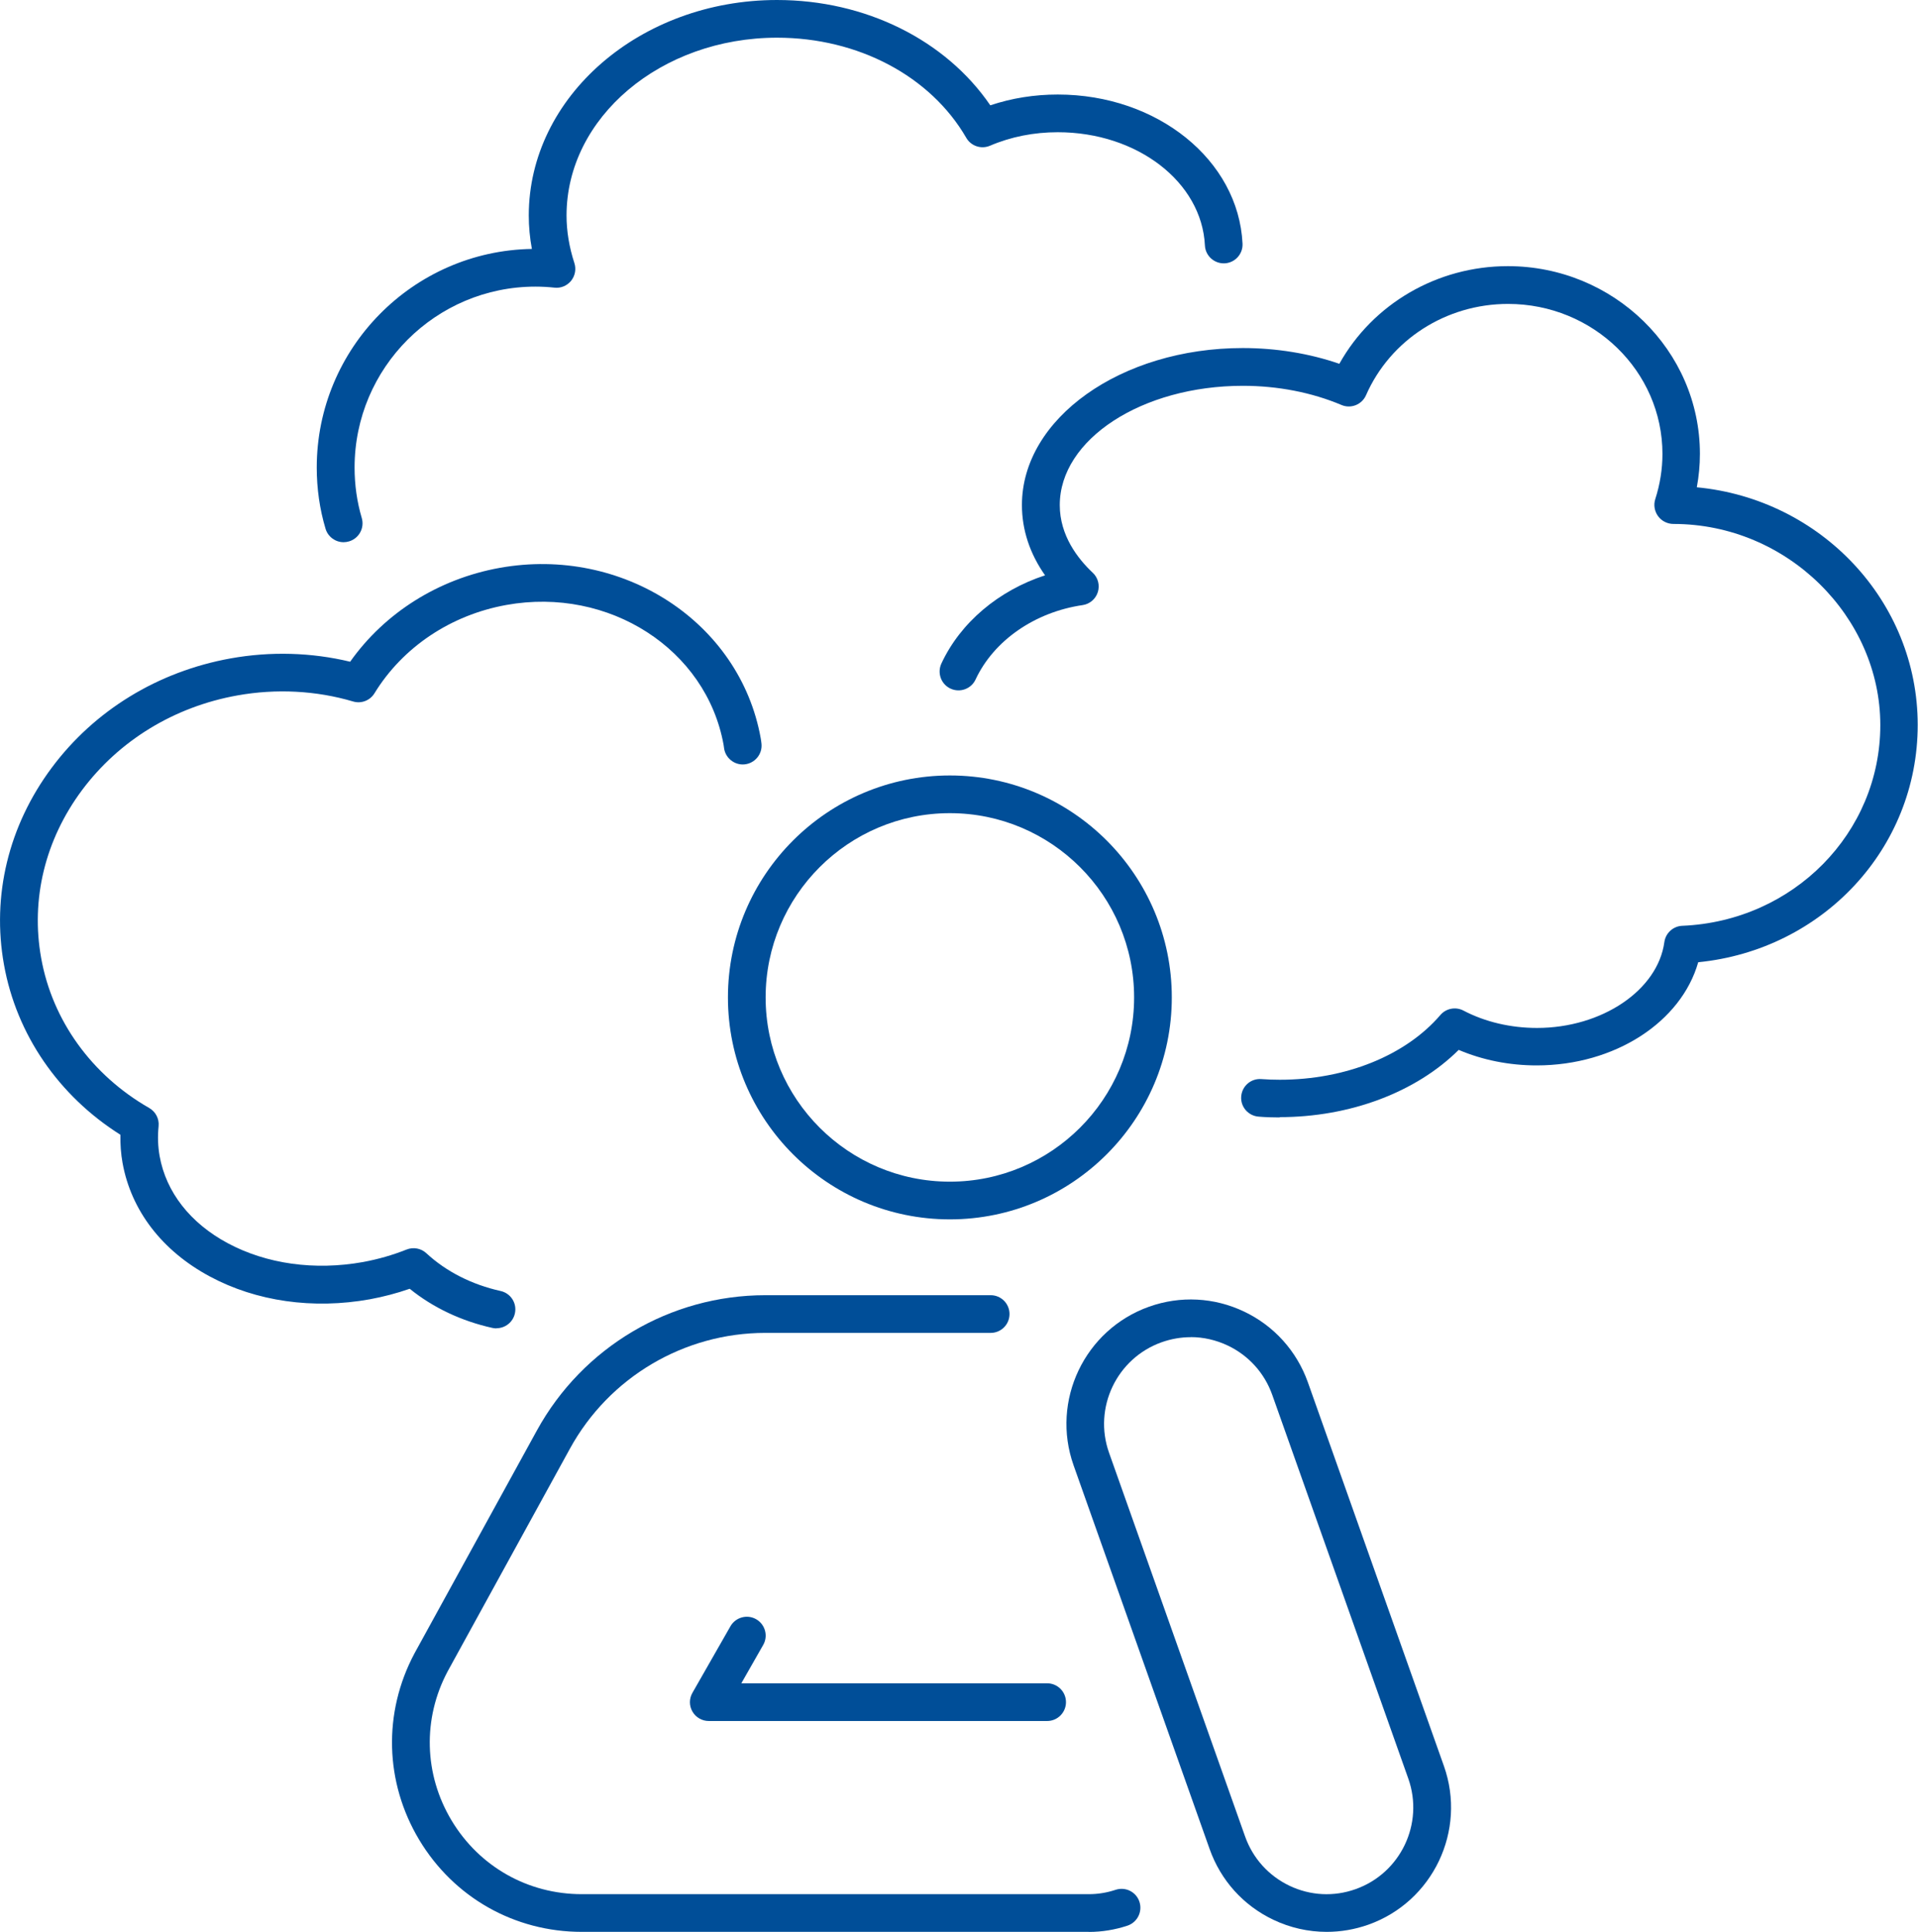
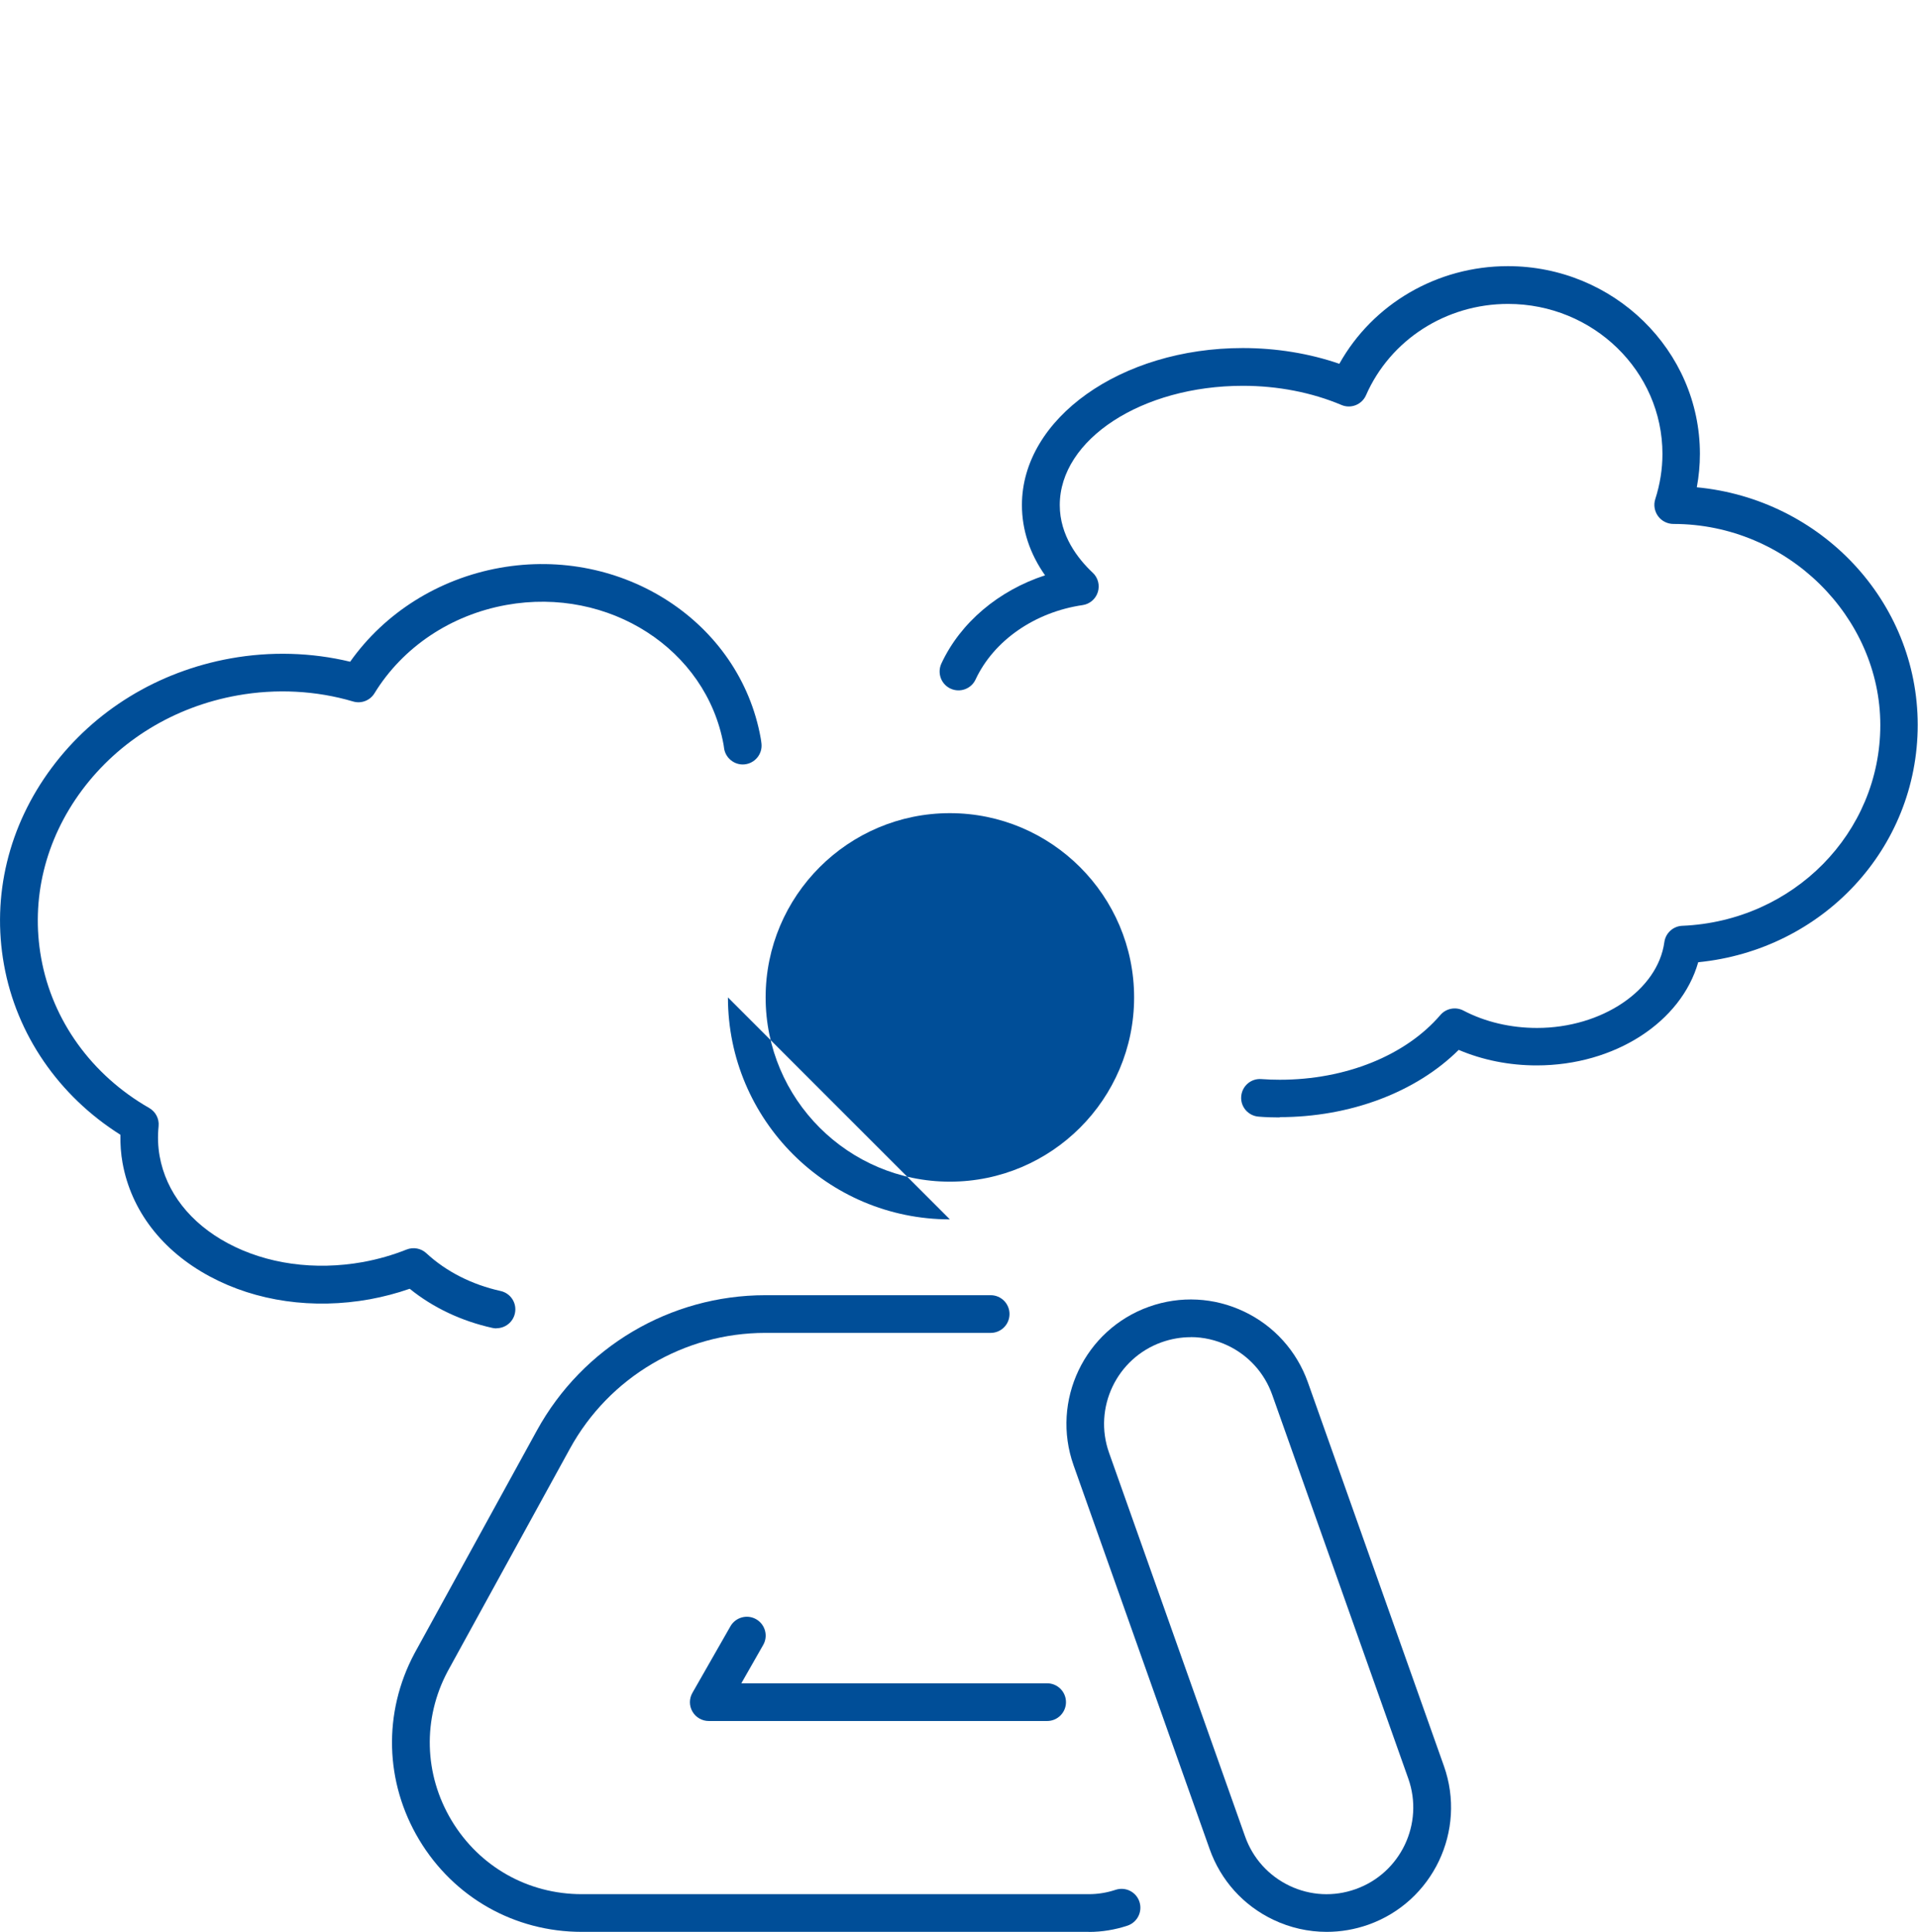
<svg xmlns="http://www.w3.org/2000/svg" id="Warstwa_2" data-name="Warstwa 2" viewBox="0 0 259.53 261.38">
  <defs>
    <style>
      .cls-1 {
        fill: #004e98;
      }
    </style>
  </defs>
  <g id="_ëîé_1" data-name="‘ëîé_1">
    <g>
      <path class="cls-1" d="M67.19,179.73c-.18,0-.37-.02-.55-.06-4.21-.93-8.05-2.75-11.2-5.3-1.75.61-3.55,1.08-5.38,1.42-7.7,1.39-15.39.29-21.66-3.08-6.47-3.47-10.66-8.93-11.82-15.38-.22-1.23-.31-2.5-.29-3.8-8.36-5.27-14.06-13.57-15.75-23-1.68-9.33.61-18.79,6.44-26.63,5.79-7.79,14.4-13.05,24.23-14.82,5.39-.97,10.94-.81,16.17.45,4.68-6.62,11.96-11.21,20.24-12.7,16.64-2.98,32.49,7.34,35.31,23.03.04.25.09.53.11.79.13,1.4-.91,2.64-2.31,2.77-1.38.13-2.64-.91-2.77-2.31-.01-.11-.03-.23-.05-.34-2.33-12.93-15.51-21.42-29.39-18.92-7.51,1.35-14.02,5.7-17.85,11.95-.6.98-1.79,1.44-2.89,1.11-5-1.48-10.42-1.76-15.66-.82-8.55,1.53-16.02,6.1-21.04,12.84-4.98,6.7-6.94,14.76-5.51,22.69,1.51,8.45,6.84,15.84,14.62,20.29.87.5,1.37,1.46,1.27,2.46-.14,1.43-.09,2.75.14,4.05.87,4.87,4.14,9.06,9.21,11.78,5.26,2.82,11.77,3.73,18.33,2.55,2.04-.38,3.97-.93,5.88-1.69.91-.36,1.95-.17,2.67.5,2.69,2.49,6.17,4.25,10.04,5.11,1.38.3,2.25,1.66,1.94,3.04-.26,1.19-1.32,2-2.49,2Z" />
      <path class="cls-1" d="M173.17,151.19c-.96,0-1.93-.03-2.87-.11-1.4-.11-2.46-1.33-2.35-2.73.11-1.4,1.31-2.46,2.73-2.35.82.06,1.65.09,2.49.09,8.9,0,17.02-3.27,21.73-8.76.77-.9,2.07-1.15,3.12-.6,2.94,1.54,6.39,2.35,9.96,2.35,8.77,0,16.34-5.1,17.23-11.62.17-1.22,1.19-2.15,2.42-2.2,15.03-.63,26.8-12.56,26.8-27.16s-12.55-27.21-27.99-27.21c-.81,0-1.6-.39-2.08-1.05-.48-.66-.63-1.51-.39-2.28.65-2.02.98-4.09.98-6.14,0-11.2-9.37-20.3-20.89-20.3-8.39,0-15.93,4.85-19.22,12.35-.56,1.28-2.05,1.87-3.33,1.32-4-1.69-8.61-2.59-13.33-2.59-13.66,0-24.78,7.24-24.78,16.14,0,4.11,2.43,7.24,4.46,9.15.72.67.98,1.69.69,2.62-.29.93-1.09,1.62-2.06,1.76-6.49.95-12.03,4.81-14.48,10.06-.59,1.28-2.11,1.83-3.39,1.24-1.28-.59-1.83-2.11-1.24-3.39,2.58-5.56,7.76-9.89,14.03-11.94-2.06-2.92-3.13-6.15-3.13-9.51,0-11.71,13.4-21.24,29.88-21.24,4.54,0,9.01.73,13.07,2.13,4.53-8.1,13.23-13.21,22.8-13.21,14.33,0,25.99,11.4,25.99,25.4,0,1.51-.14,3.02-.42,4.52,16.77,1.59,29.89,15.4,29.89,32.15s-12.89,30.44-29.7,32.11c-2.3,8.09-11.28,13.96-21.86,13.96-3.7,0-7.31-.72-10.55-2.1-5.77,5.73-14.68,9.1-24.26,9.1Z" />
      <g>
        <g>
          <path class="cls-1" d="M147.34,261.38h-68.63c-9.08,0-17.3-4.65-21.98-12.44-4.67-7.78-4.92-17.21-.65-25.23l16.57-30.17c6.2-11.29,18.05-18.3,30.91-18.3h30.49c1.41,0,2.55,1.14,2.55,2.55s-1.14,2.55-2.55,2.55h-30.49c-11,0-21.14,6-26.44,15.66l-16.55,30.14c-3.4,6.39-3.21,13.94.54,20.18,3.75,6.24,10.33,9.96,17.6,9.96h68.63c1.23,0,2.45-.2,3.62-.59,1.34-.44,2.78.28,3.22,1.62.44,1.34-.28,2.78-1.62,3.23-1.69.56-3.45.85-5.23.85Z" />
          <path class="cls-1" d="M141.68,232.85h-45.77c-.91,0-1.75-.48-2.21-1.27-.46-.79-.46-1.75,0-2.55l5.14-9c.7-1.22,2.26-1.65,3.48-.95,1.22.7,1.65,2.26.95,3.48l-2.96,5.19h41.38c1.41,0,2.55,1.14,2.55,2.55s-1.14,2.55-2.55,2.55Z" />
          <path class="cls-1" d="M179.51,261.38c-2.47,0-4.93-.55-7.22-1.64-4.05-1.93-7.11-5.33-8.61-9.56l-18.41-51.92c-3.1-8.74,1.49-18.37,10.23-21.47,4.23-1.5,8.8-1.26,12.85.67,4.05,1.93,7.11,5.33,8.62,9.56l18.41,51.92c3.1,8.74-1.49,18.37-10.23,21.47-1.84.65-3.74.97-5.63.97ZM161.12,180.92c-1.32,0-2.64.23-3.92.68-6.09,2.16-9.29,8.87-7.13,14.96l18.41,51.92c1.05,2.95,3.18,5.31,6,6.66,2.83,1.35,6.01,1.51,8.95.46,6.09-2.16,9.29-8.87,7.13-14.96l-18.41-51.92c-1.05-2.95-3.18-5.31-6-6.66-1.6-.76-3.31-1.15-5.03-1.15Z" />
        </g>
-         <path class="cls-1" d="M128.53,164.98c-16.56,0-30.03-13.47-30.03-30.03s13.47-30.03,30.03-30.03,30.03,13.47,30.03,30.03-13.47,30.03-30.03,30.03ZM128.53,110.02c-13.75,0-24.93,11.18-24.93,24.93s11.18,24.93,24.93,24.93,24.93-11.18,24.93-24.93-11.18-24.93-24.93-24.93Z" />
+         <path class="cls-1" d="M128.53,164.98c-16.56,0-30.03-13.47-30.03-30.03ZM128.53,110.02c-13.75,0-24.93,11.18-24.93,24.93s11.18,24.93,24.93,24.93,24.93-11.18,24.93-24.93-11.18-24.93-24.93-24.93Z" />
      </g>
-       <path class="cls-1" d="M46.49,73.36c-1.1,0-2.11-.72-2.44-1.82-.79-2.64-1.19-5.43-1.19-8.28,0-16.15,13.02-29.32,29.11-29.58-.28-1.51-.42-3.02-.42-4.52,0-16.08,15.07-29.16,33.59-29.16,11.97,0,22.82,5.41,28.86,14.25,2.9-.97,5.96-1.46,9.13-1.46,13.47,0,24.45,8.86,25,20.17.07,1.41-1.02,2.6-2.42,2.67-1.41.06-2.6-1.02-2.67-2.42-.42-8.59-9.16-15.32-19.91-15.32-3.23,0-6.33.61-9.18,1.83-1.19.5-2.56.04-3.2-1.07-4.83-8.35-14.64-13.55-25.6-13.55-15.71,0-28.49,10.79-28.49,24.06,0,2.12.36,4.28,1.06,6.43.27.82.1,1.72-.44,2.4-.55.67-1.39,1.03-2.25.93-.83-.09-1.7-.14-2.57-.14-13.5,0-24.48,10.98-24.48,24.48,0,2.36.33,4.66.97,6.82.4,1.35-.37,2.77-1.72,3.17-.24.07-.49.11-.73.11Z" />
    </g>
  </g>
</svg>